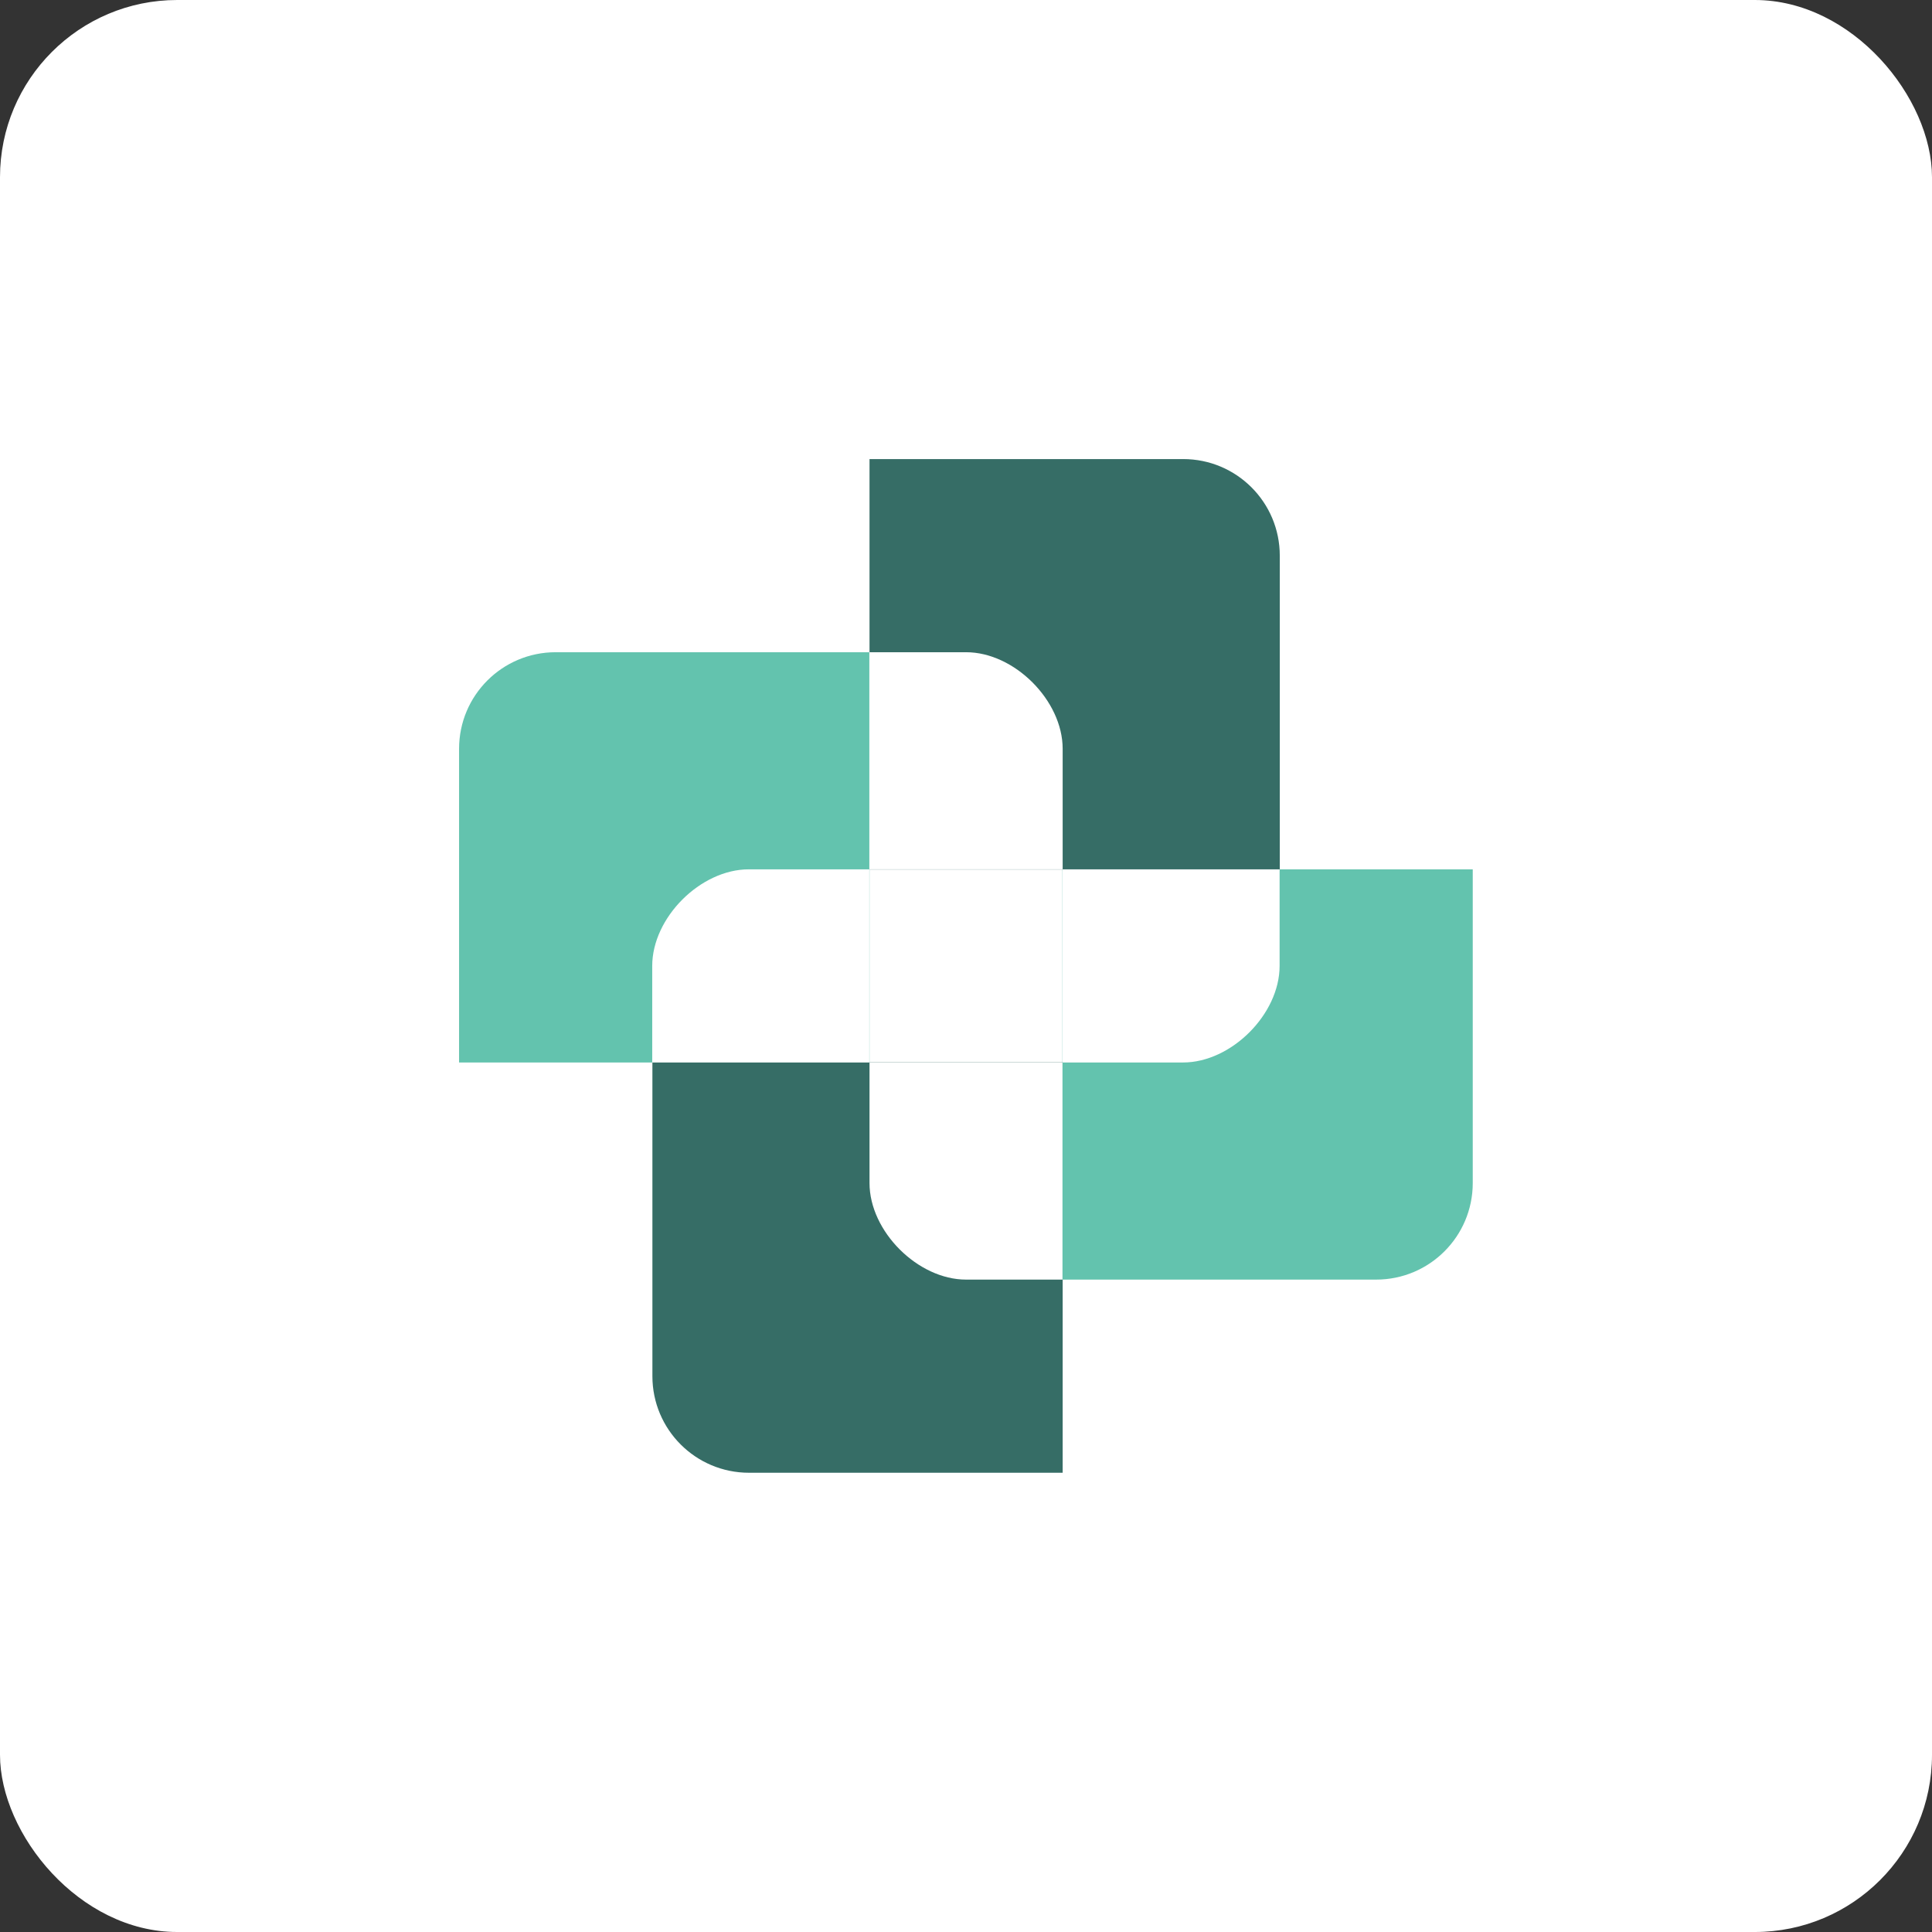
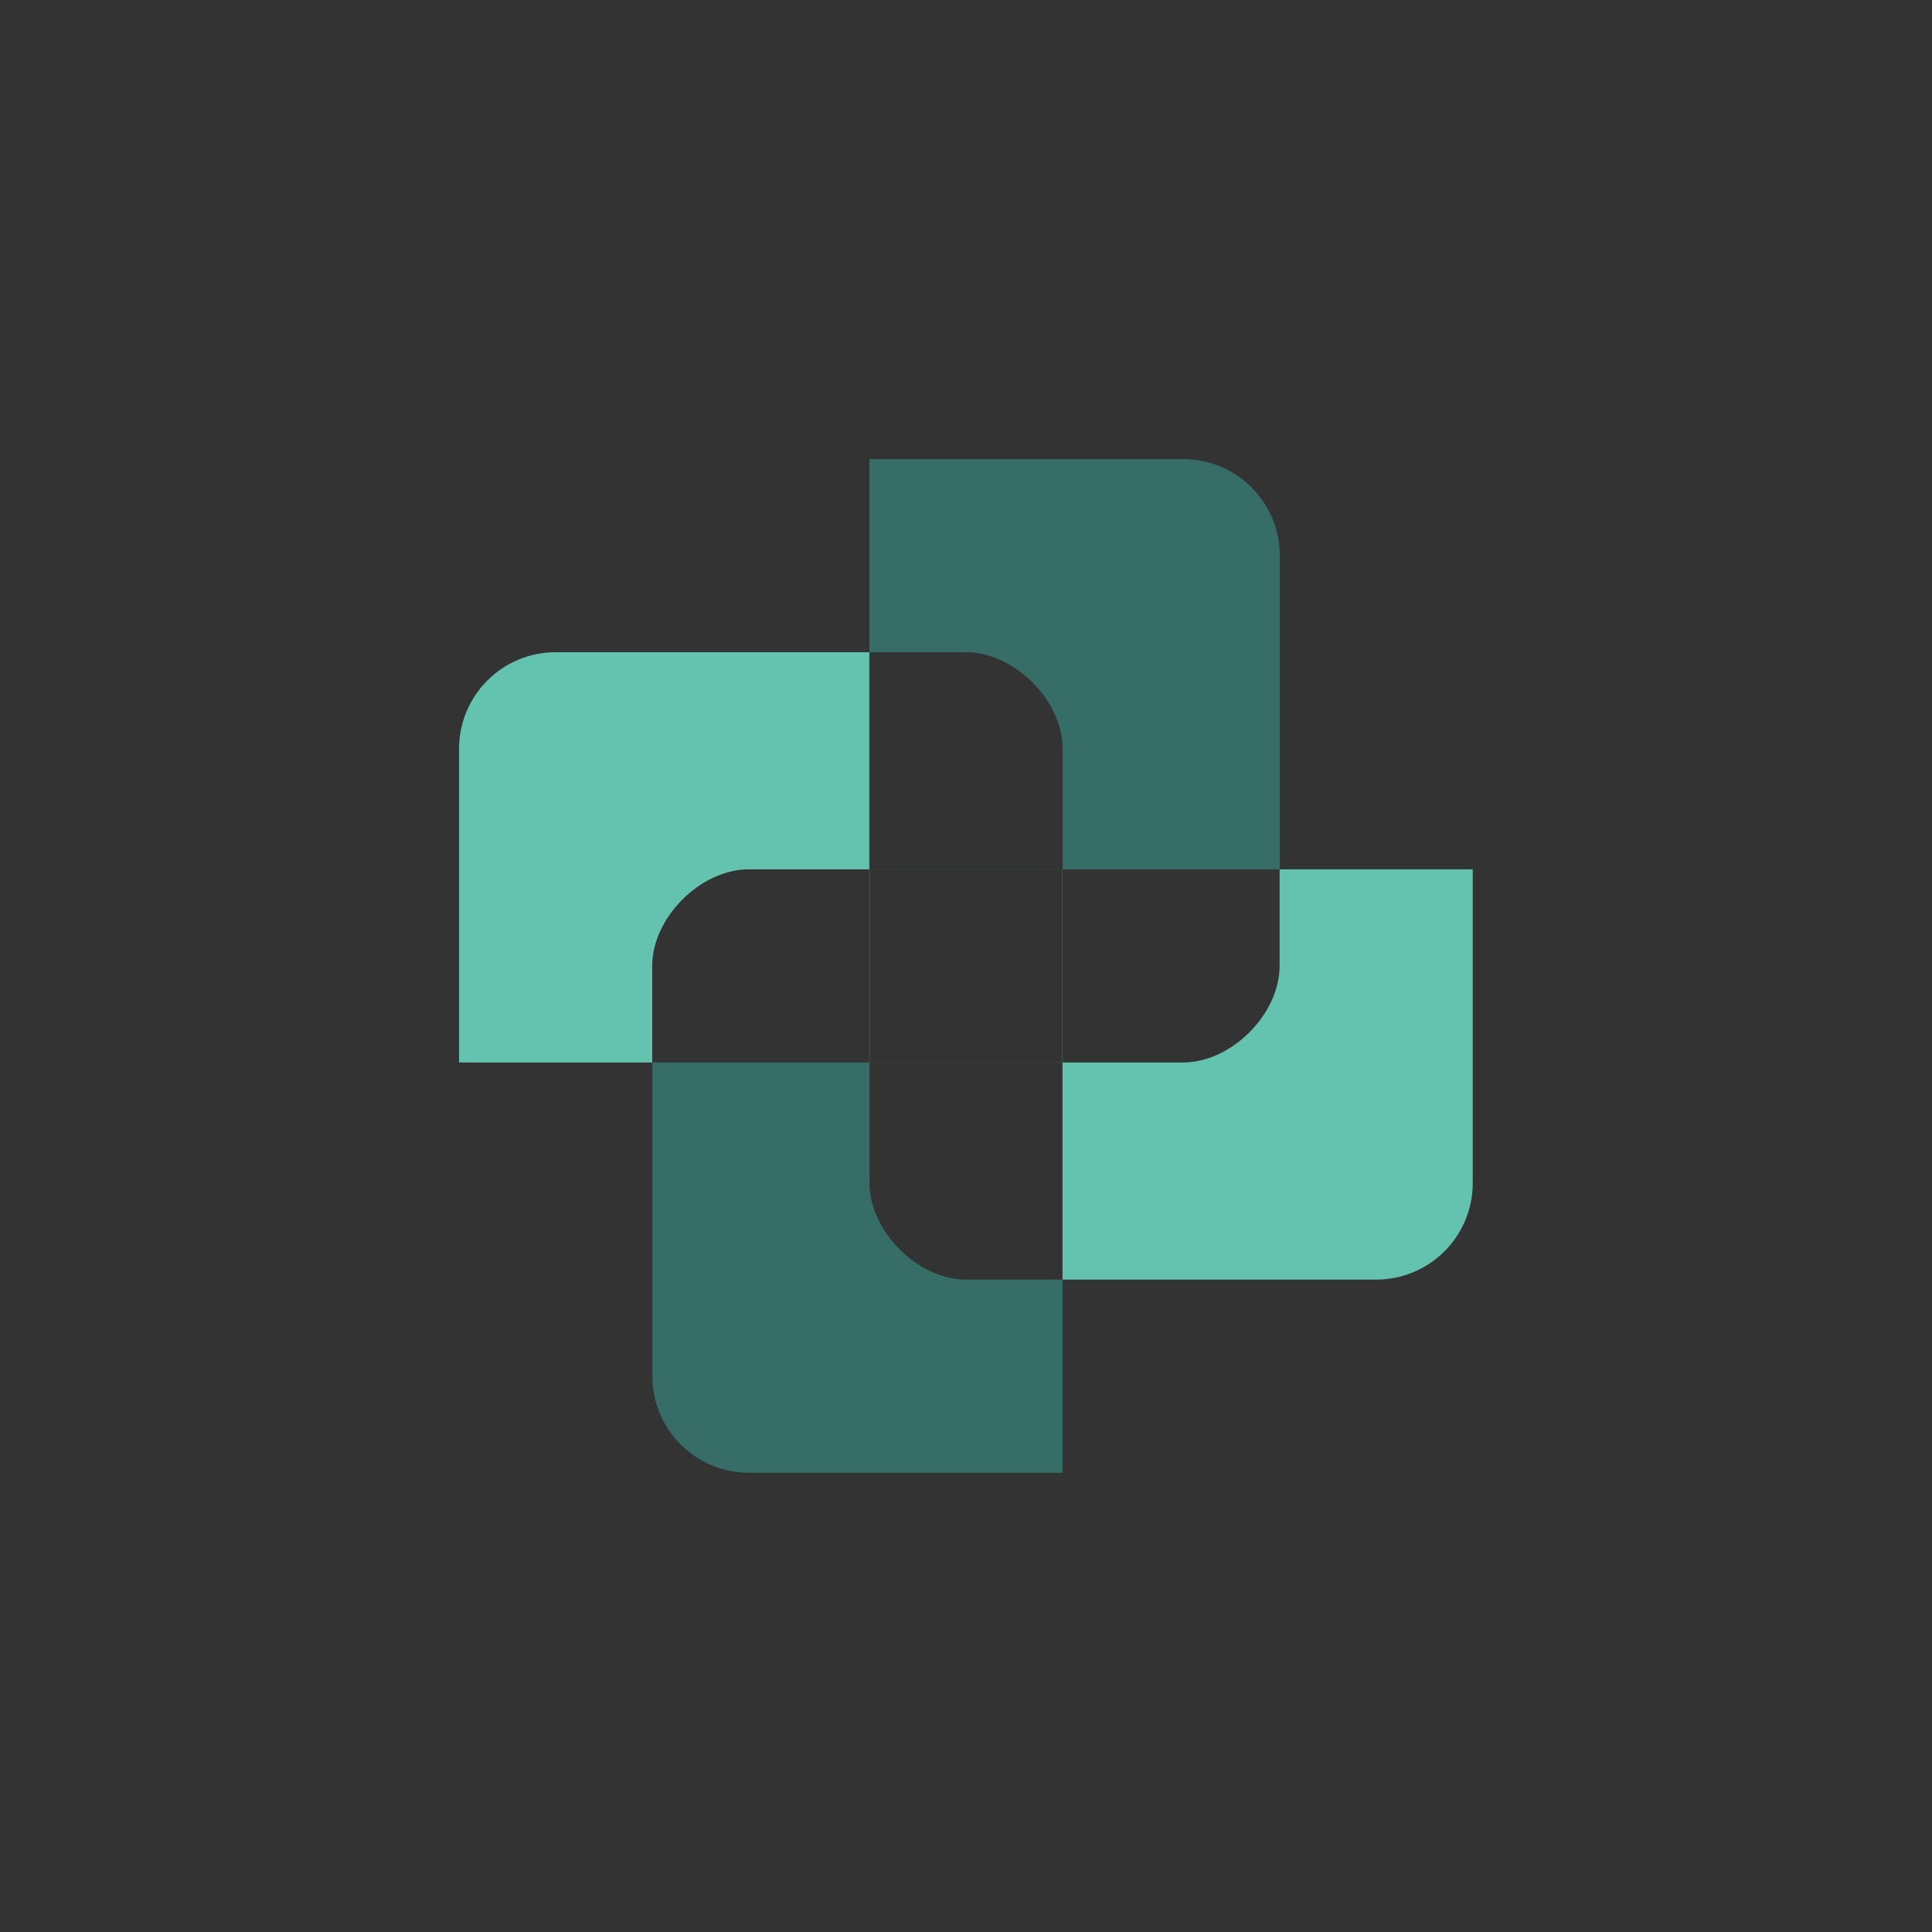
<svg xmlns="http://www.w3.org/2000/svg" id="Layer_2" viewBox="0 0 110.43 110.43">
  <rect x="0" y="0" width="110.43" height="110.43" fill="#333333" stroke="none" />
  <defs>
    <style>.cls-1{fill:#fff;}.cls-2{fill:#366d66;}.cls-2,.cls-3{fill-rule:evenodd;}.cls-3{fill:#63c3ae;}</style>
  </defs>
  <g id="Layer_1-2">
    <g>
-       <rect class="cls-1" width="110.43" height="110.43" rx="10.13" ry="10.13" />
      <g>
-         <path class="cls-1" d="M60.73,49.7v-12.41h-11.04v12.41h-12.41v11.04h12.41v12.41h11.04v-12.41h12.41v-11.04h-12.41Z" />
        <path class="cls-3" d="M37.28,60.73h-11.04v-17.93c0-3.05,2.47-5.52,5.52-5.52h17.93v23.45h-12.41Zm0,0v-5.52c0-2.76,2.76-5.52,5.52-5.52h6.9v11.04h-12.41Zm35.86-11.04h11.04v17.93c0,3.05-2.47,5.52-5.52,5.52h-17.93v-23.45h12.41Zm0,0v5.52c0,2.76-2.76,5.52-5.52,5.52h-6.9v-11.04h12.41Z" />
        <path class="cls-2" d="M49.7,37.28v-11.04h17.93c3.05,0,5.52,2.47,5.52,5.52v17.93h-23.45v-12.41Zm0,0h5.52c2.76,0,5.52,2.76,5.52,5.52v6.9h-11.04v-12.41Zm11.04,35.86v11.04h-17.93c-3.05,0-5.52-2.47-5.52-5.52v-17.93h23.45v12.41Zm0,0h-5.52c-2.76,0-5.52-2.76-5.52-5.52v-6.9h11.04v12.41Z" />
      </g>
    </g>
  </g>
</svg>